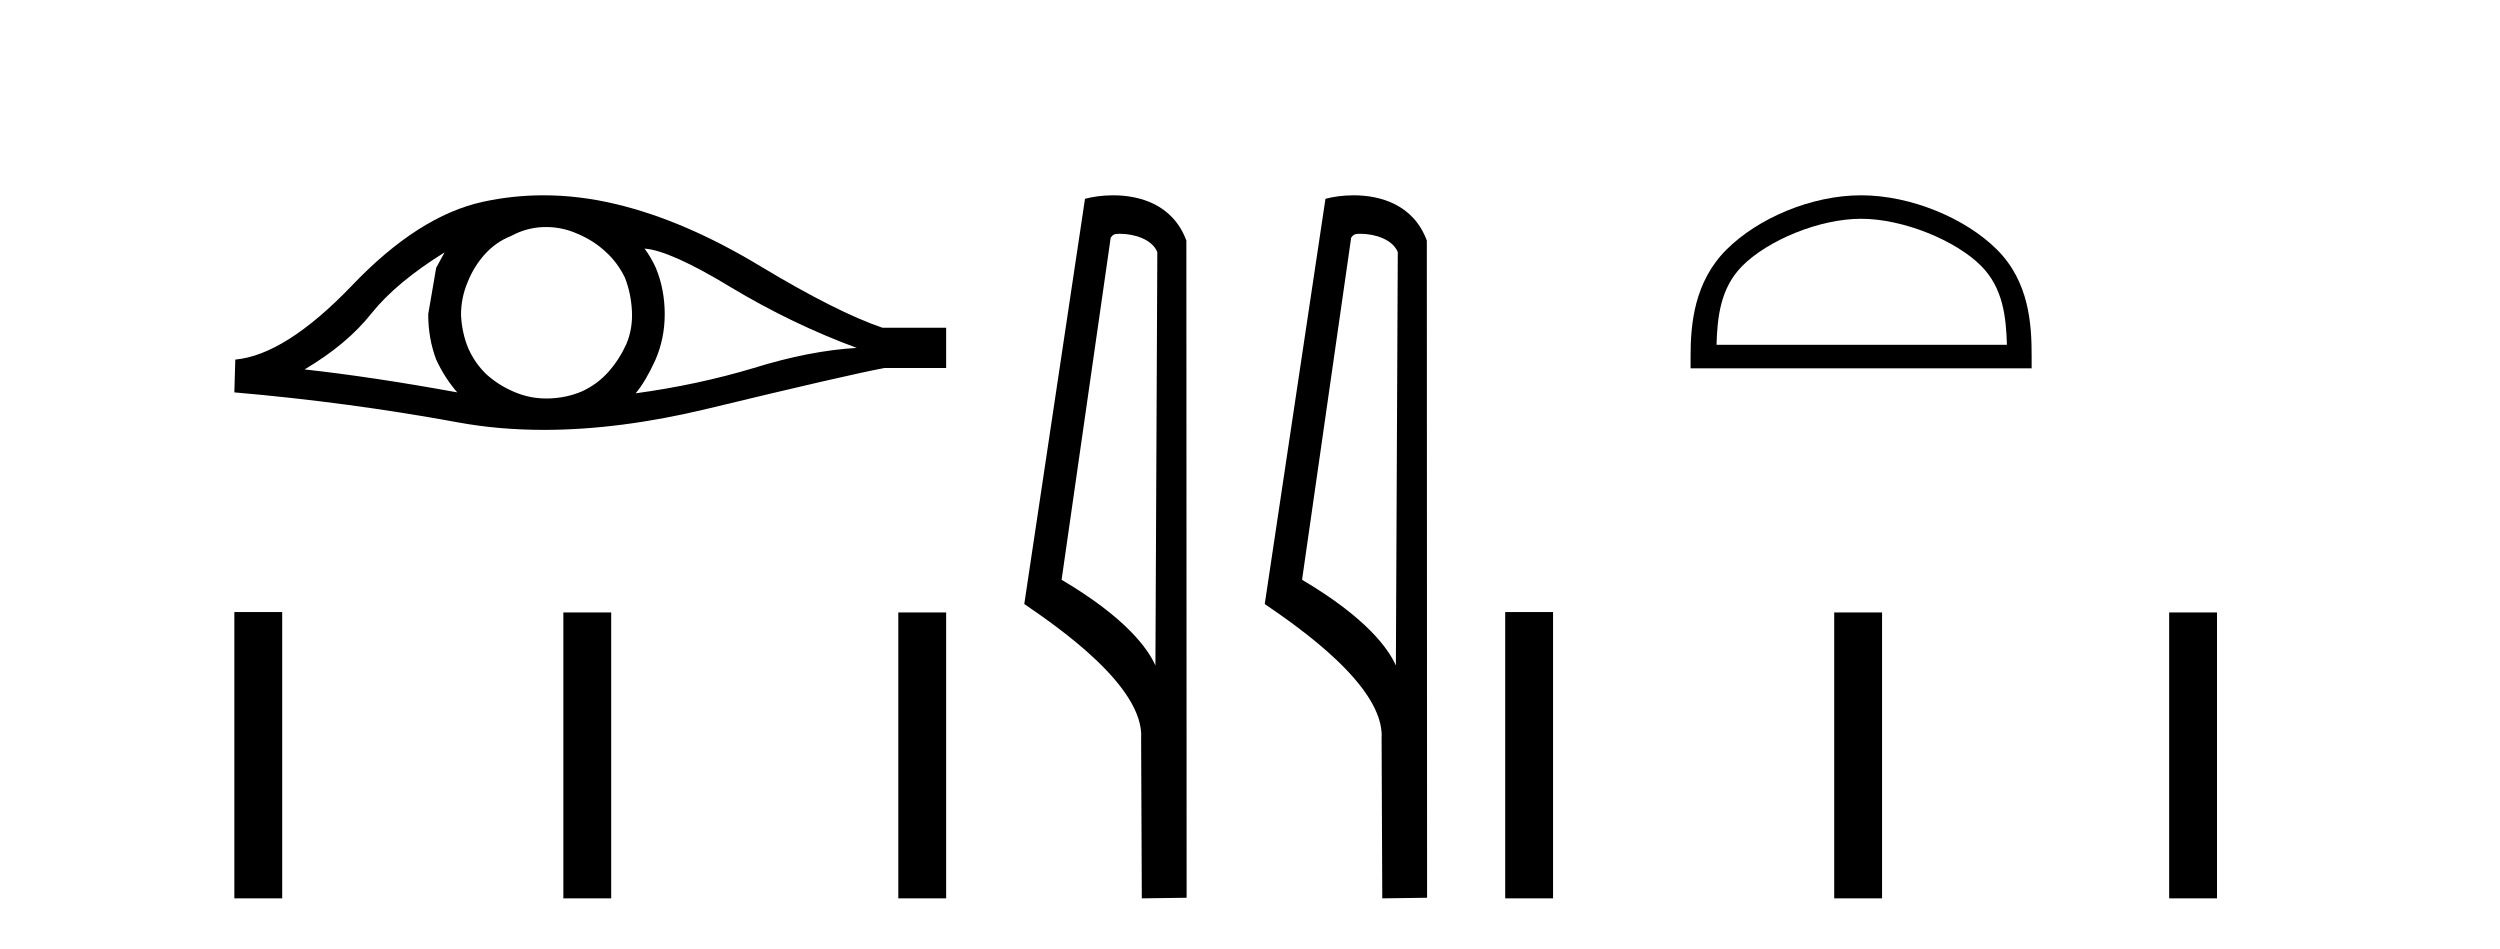
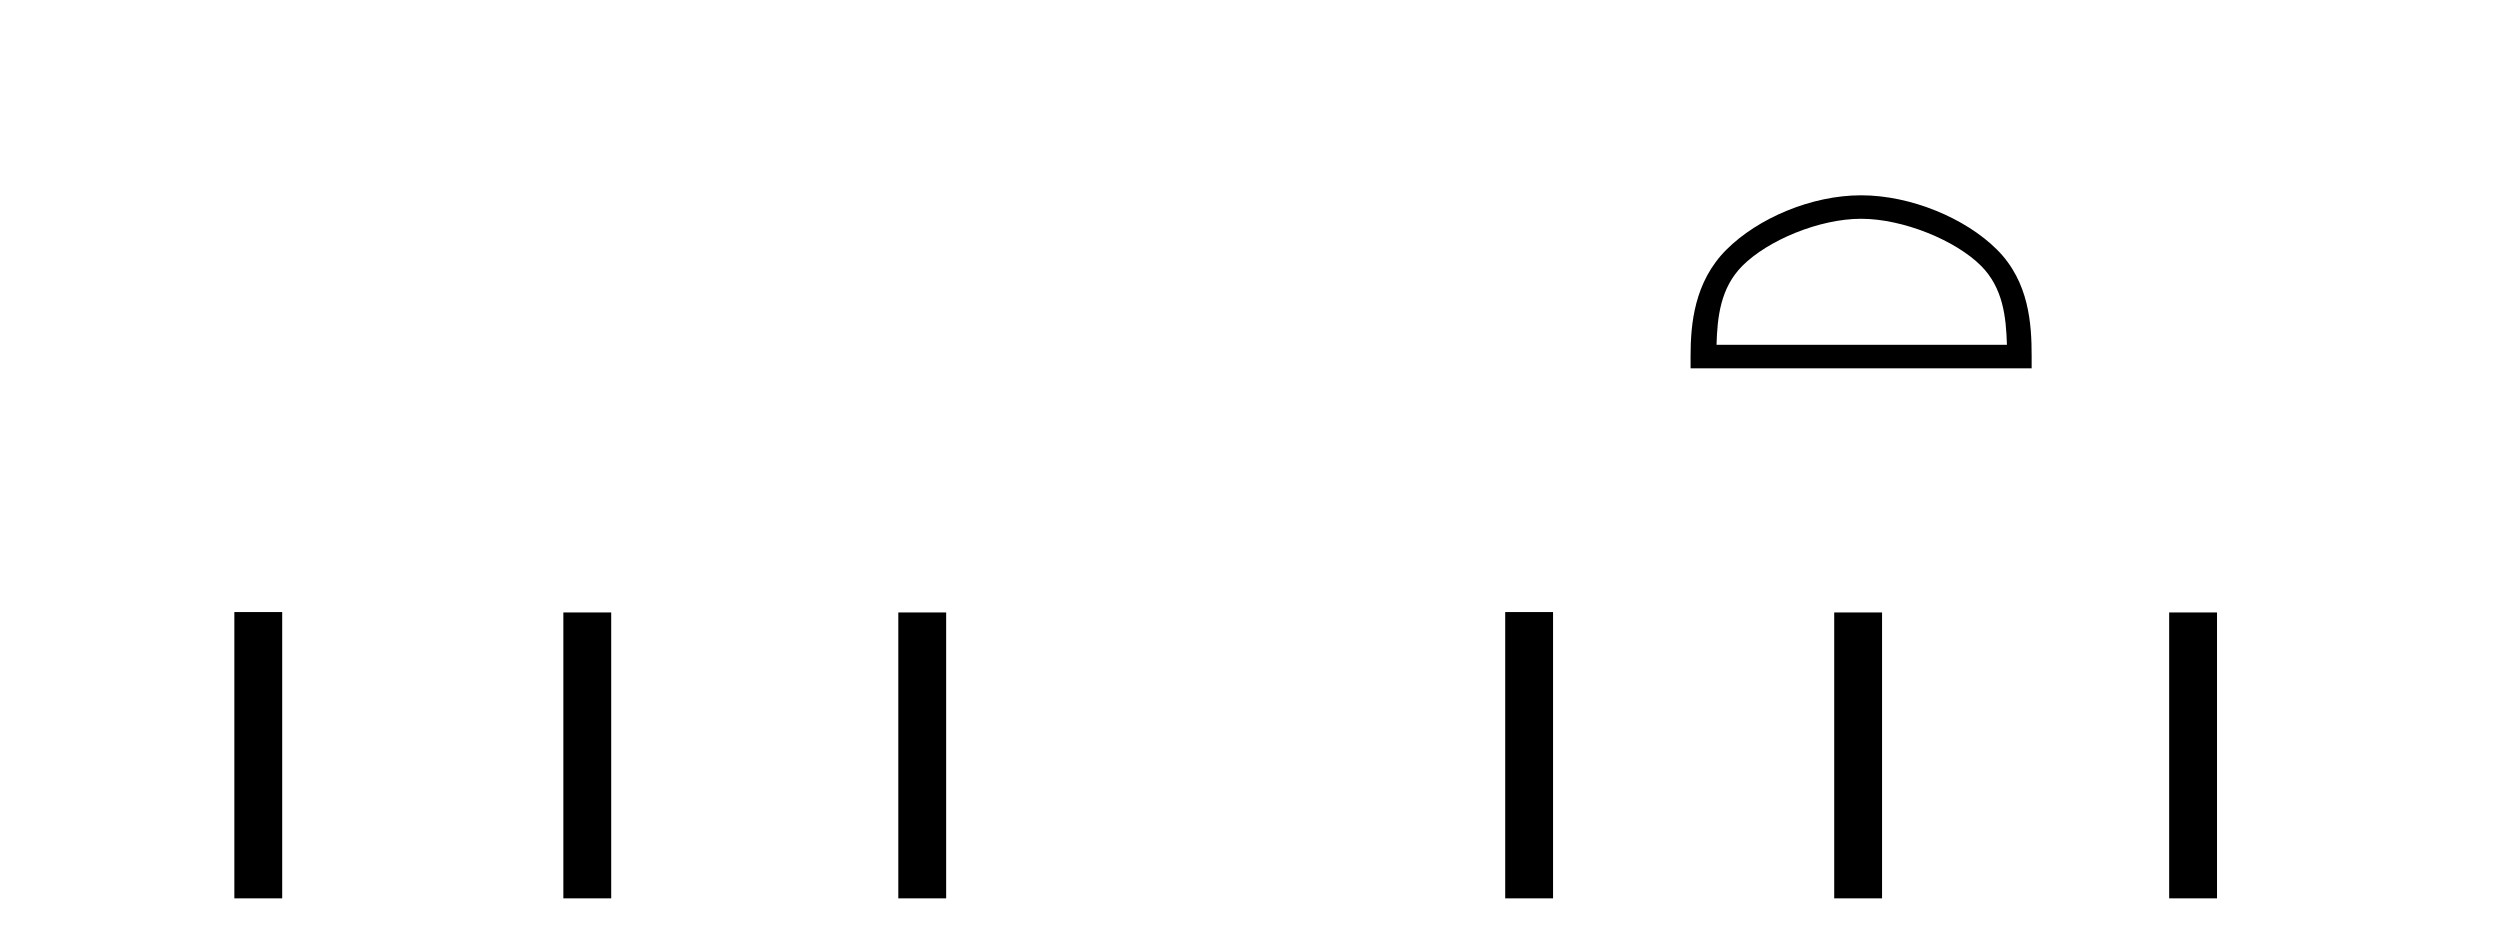
<svg xmlns="http://www.w3.org/2000/svg" width="108.0" height="41.0">
-   <path d="M 19.207 10.902 Q 19.046 11.205 18.843 11.569 L 18.499 13.572 Q 18.499 14.624 18.843 15.534 Q 19.207 16.323 19.754 16.951 Q 16.092 16.283 13.159 15.959 Q 15 14.867 16.052 13.532 Q 17.124 12.196 19.207 10.902 ZM 27.846 10.74 Q 28.958 10.821 31.588 12.419 Q 34.218 13.997 37.01 15.029 Q 34.967 15.15 32.559 15.899 Q 30.132 16.627 27.461 16.991 Q 27.886 16.485 28.311 15.555 Q 28.716 14.624 28.716 13.572 Q 28.716 12.5 28.331 11.569 Q 28.129 11.124 27.846 10.74 ZM 23.59 9.808 Q 24.288 9.808 24.933 10.093 Q 25.62 10.376 26.146 10.861 Q 26.672 11.327 26.996 11.994 Q 27.259 12.662 27.299 13.431 Q 27.34 14.199 27.057 14.867 Q 26.753 15.534 26.288 16.06 Q 25.802 16.607 25.135 16.91 Q 24.467 17.193 23.699 17.214 Q 23.649 17.215 23.599 17.215 Q 22.904 17.215 22.262 16.951 Q 21.574 16.667 21.048 16.202 Q 20.543 15.737 20.239 15.069 Q 19.956 14.402 19.916 13.613 Q 19.916 12.864 20.199 12.196 Q 20.462 11.529 20.927 11.003 Q 21.413 10.457 22.08 10.194 Q 22.748 9.83 23.496 9.809 Q 23.543 9.808 23.59 9.808 ZM 23.478 8.437 Q 22.155 8.437 20.866 8.717 Q 18.075 9.324 15.202 12.338 Q 12.329 15.332 10.165 15.534 L 10.124 16.951 Q 15.04 17.375 19.774 18.245 Q 21.544 18.571 23.498 18.571 Q 26.769 18.571 30.557 17.659 Q 36.585 16.202 38.203 15.899 L 40.874 15.899 L 40.874 14.159 L 38.123 14.159 Q 36.16 13.491 32.863 11.509 Q 29.585 9.526 26.612 8.818 Q 25.021 8.437 23.478 8.437 Z" style="fill:#000000;stroke:none" />
  <path d="M 10.124 26.441 L 10.124 38.809 L 12.191 38.809 L 12.191 26.441 ZM 24.337 26.458 L 24.337 38.809 L 26.404 38.809 L 26.404 26.458 ZM 38.807 26.458 L 38.807 38.809 L 40.874 38.809 L 40.874 26.458 Z" style="fill:#000000;stroke:none" />
-   <path d="M 48.384 10.1 C 49.008 10.1 49.773 10.34 49.996 10.89 L 49.914 28.751 L 49.914 28.751 C 49.597 28.034 48.656 26.699 45.861 25.046 L 47.983 10.263 C 48.082 10.157 48.08 10.1 48.384 10.1 ZM 49.914 28.751 L 49.914 28.751 C 49.914 28.751 49.914 28.751 49.914 28.751 L 49.914 28.751 L 49.914 28.751 ZM 48.087 8.437 C 47.609 8.437 47.177 8.505 46.872 8.588 L 44.249 26.094 C 45.636 27.044 49.449 29.648 49.297 31.91 L 49.326 38.809 L 51.262 38.783 L 51.251 10.393 C 50.675 8.837 49.244 8.437 48.087 8.437 Z" style="fill:#000000;stroke:none" />
-   <path d="M 58.772 10.1 C 59.396 10.1 60.161 10.34 60.384 10.89 L 60.302 28.751 L 60.302 28.751 C 59.985 28.034 59.044 26.699 56.249 25.046 L 58.371 10.263 C 58.471 10.157 58.468 10.1 58.772 10.1 ZM 60.302 28.751 L 60.302 28.751 C 60.302 28.751 60.302 28.751 60.302 28.751 L 60.302 28.751 L 60.302 28.751 ZM 58.475 8.437 C 57.997 8.437 57.565 8.505 57.26 8.588 L 54.637 26.094 C 56.024 27.044 59.837 29.648 59.685 31.91 L 59.714 38.809 L 61.65 38.783 L 61.639 10.393 C 61.064 8.837 59.633 8.437 58.475 8.437 Z" style="fill:#000000;stroke:none" />
  <path d="M 80.4 9.451 C 82.212 9.451 84.481 10.382 85.578 11.48 C 86.539 12.44 86.664 13.713 86.699 14.896 L 74.154 14.896 C 74.189 13.713 74.315 12.44 75.275 11.48 C 76.373 10.382 78.588 9.451 80.4 9.451 ZM 80.4 8.437 C 78.25 8.437 75.937 9.43 74.581 10.786 C 73.19 12.176 73.033 14.007 73.033 15.377 L 73.033 15.911 L 87.767 15.911 L 87.767 15.377 C 87.767 14.007 87.663 12.176 86.272 10.786 C 84.916 9.43 82.55 8.437 80.4 8.437 Z" style="fill:#000000;stroke:none" />
  <path d="M 65.025 26.441 L 65.025 38.809 L 67.092 38.809 L 67.092 26.441 ZM 79.238 26.458 L 79.238 38.809 L 81.305 38.809 L 81.305 26.458 ZM 93.708 26.458 L 93.708 38.809 L 95.775 38.809 L 95.775 26.458 Z" style="fill:#000000;stroke:none" />
</svg>